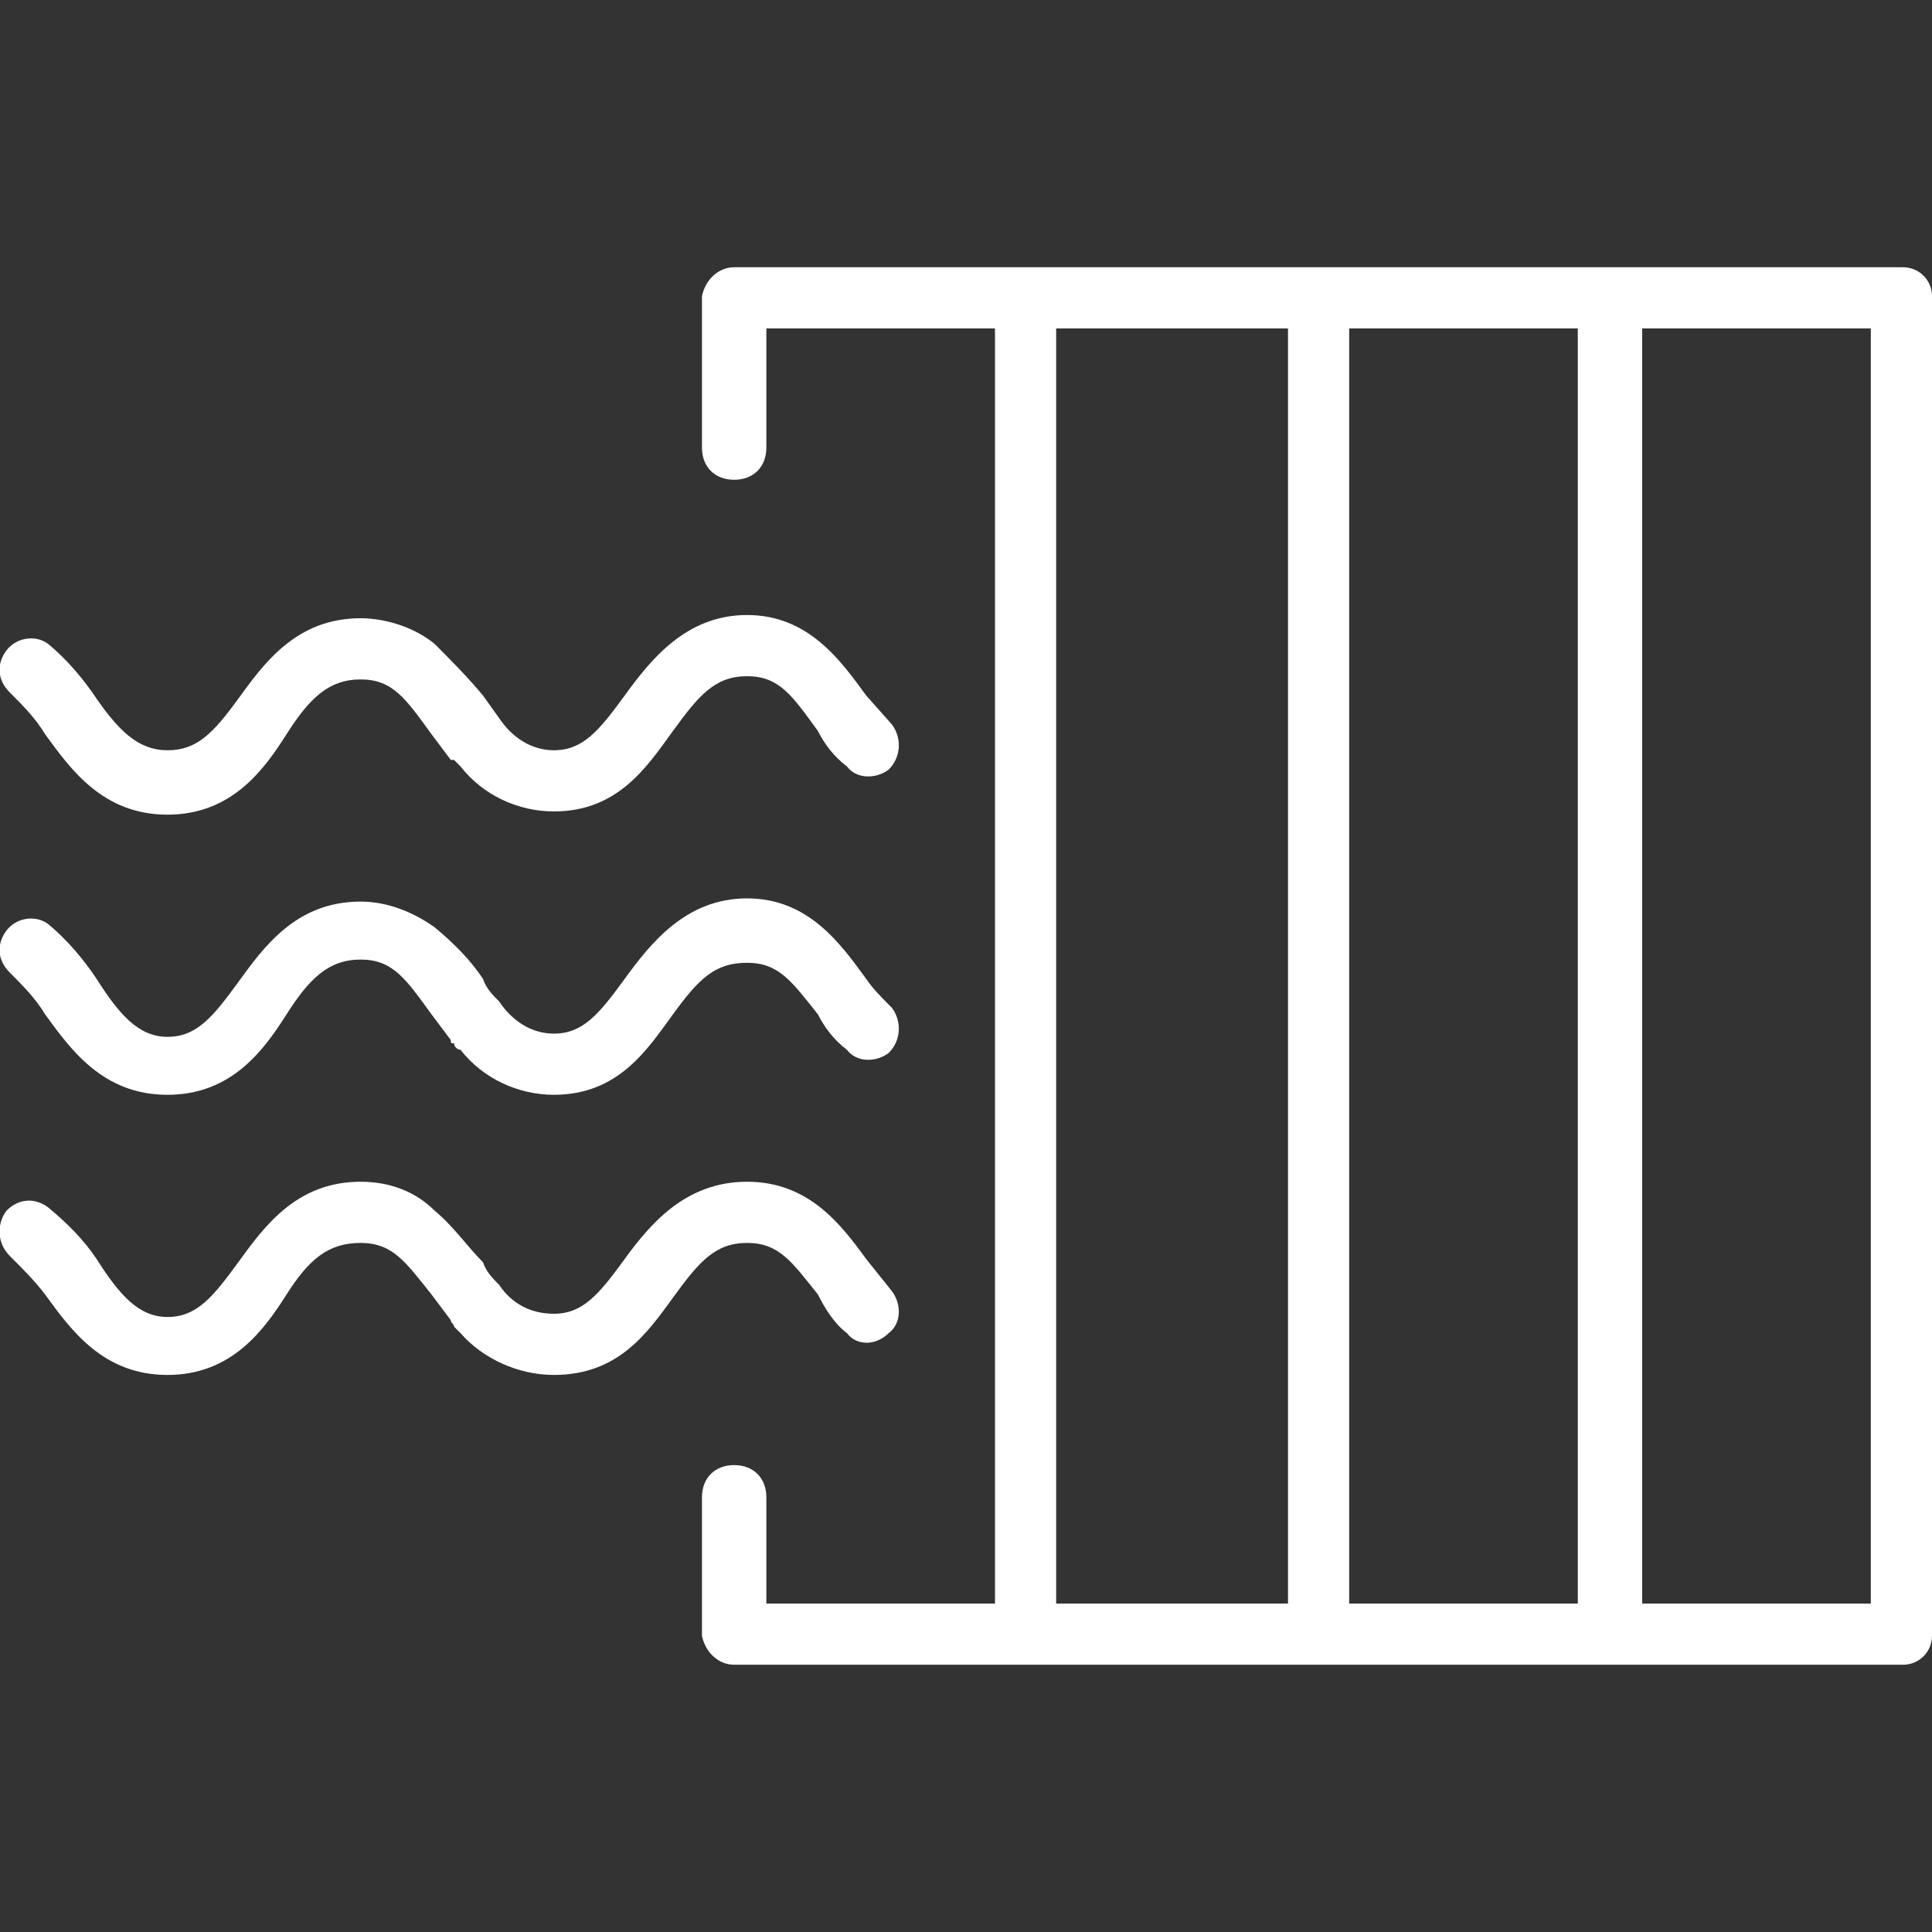
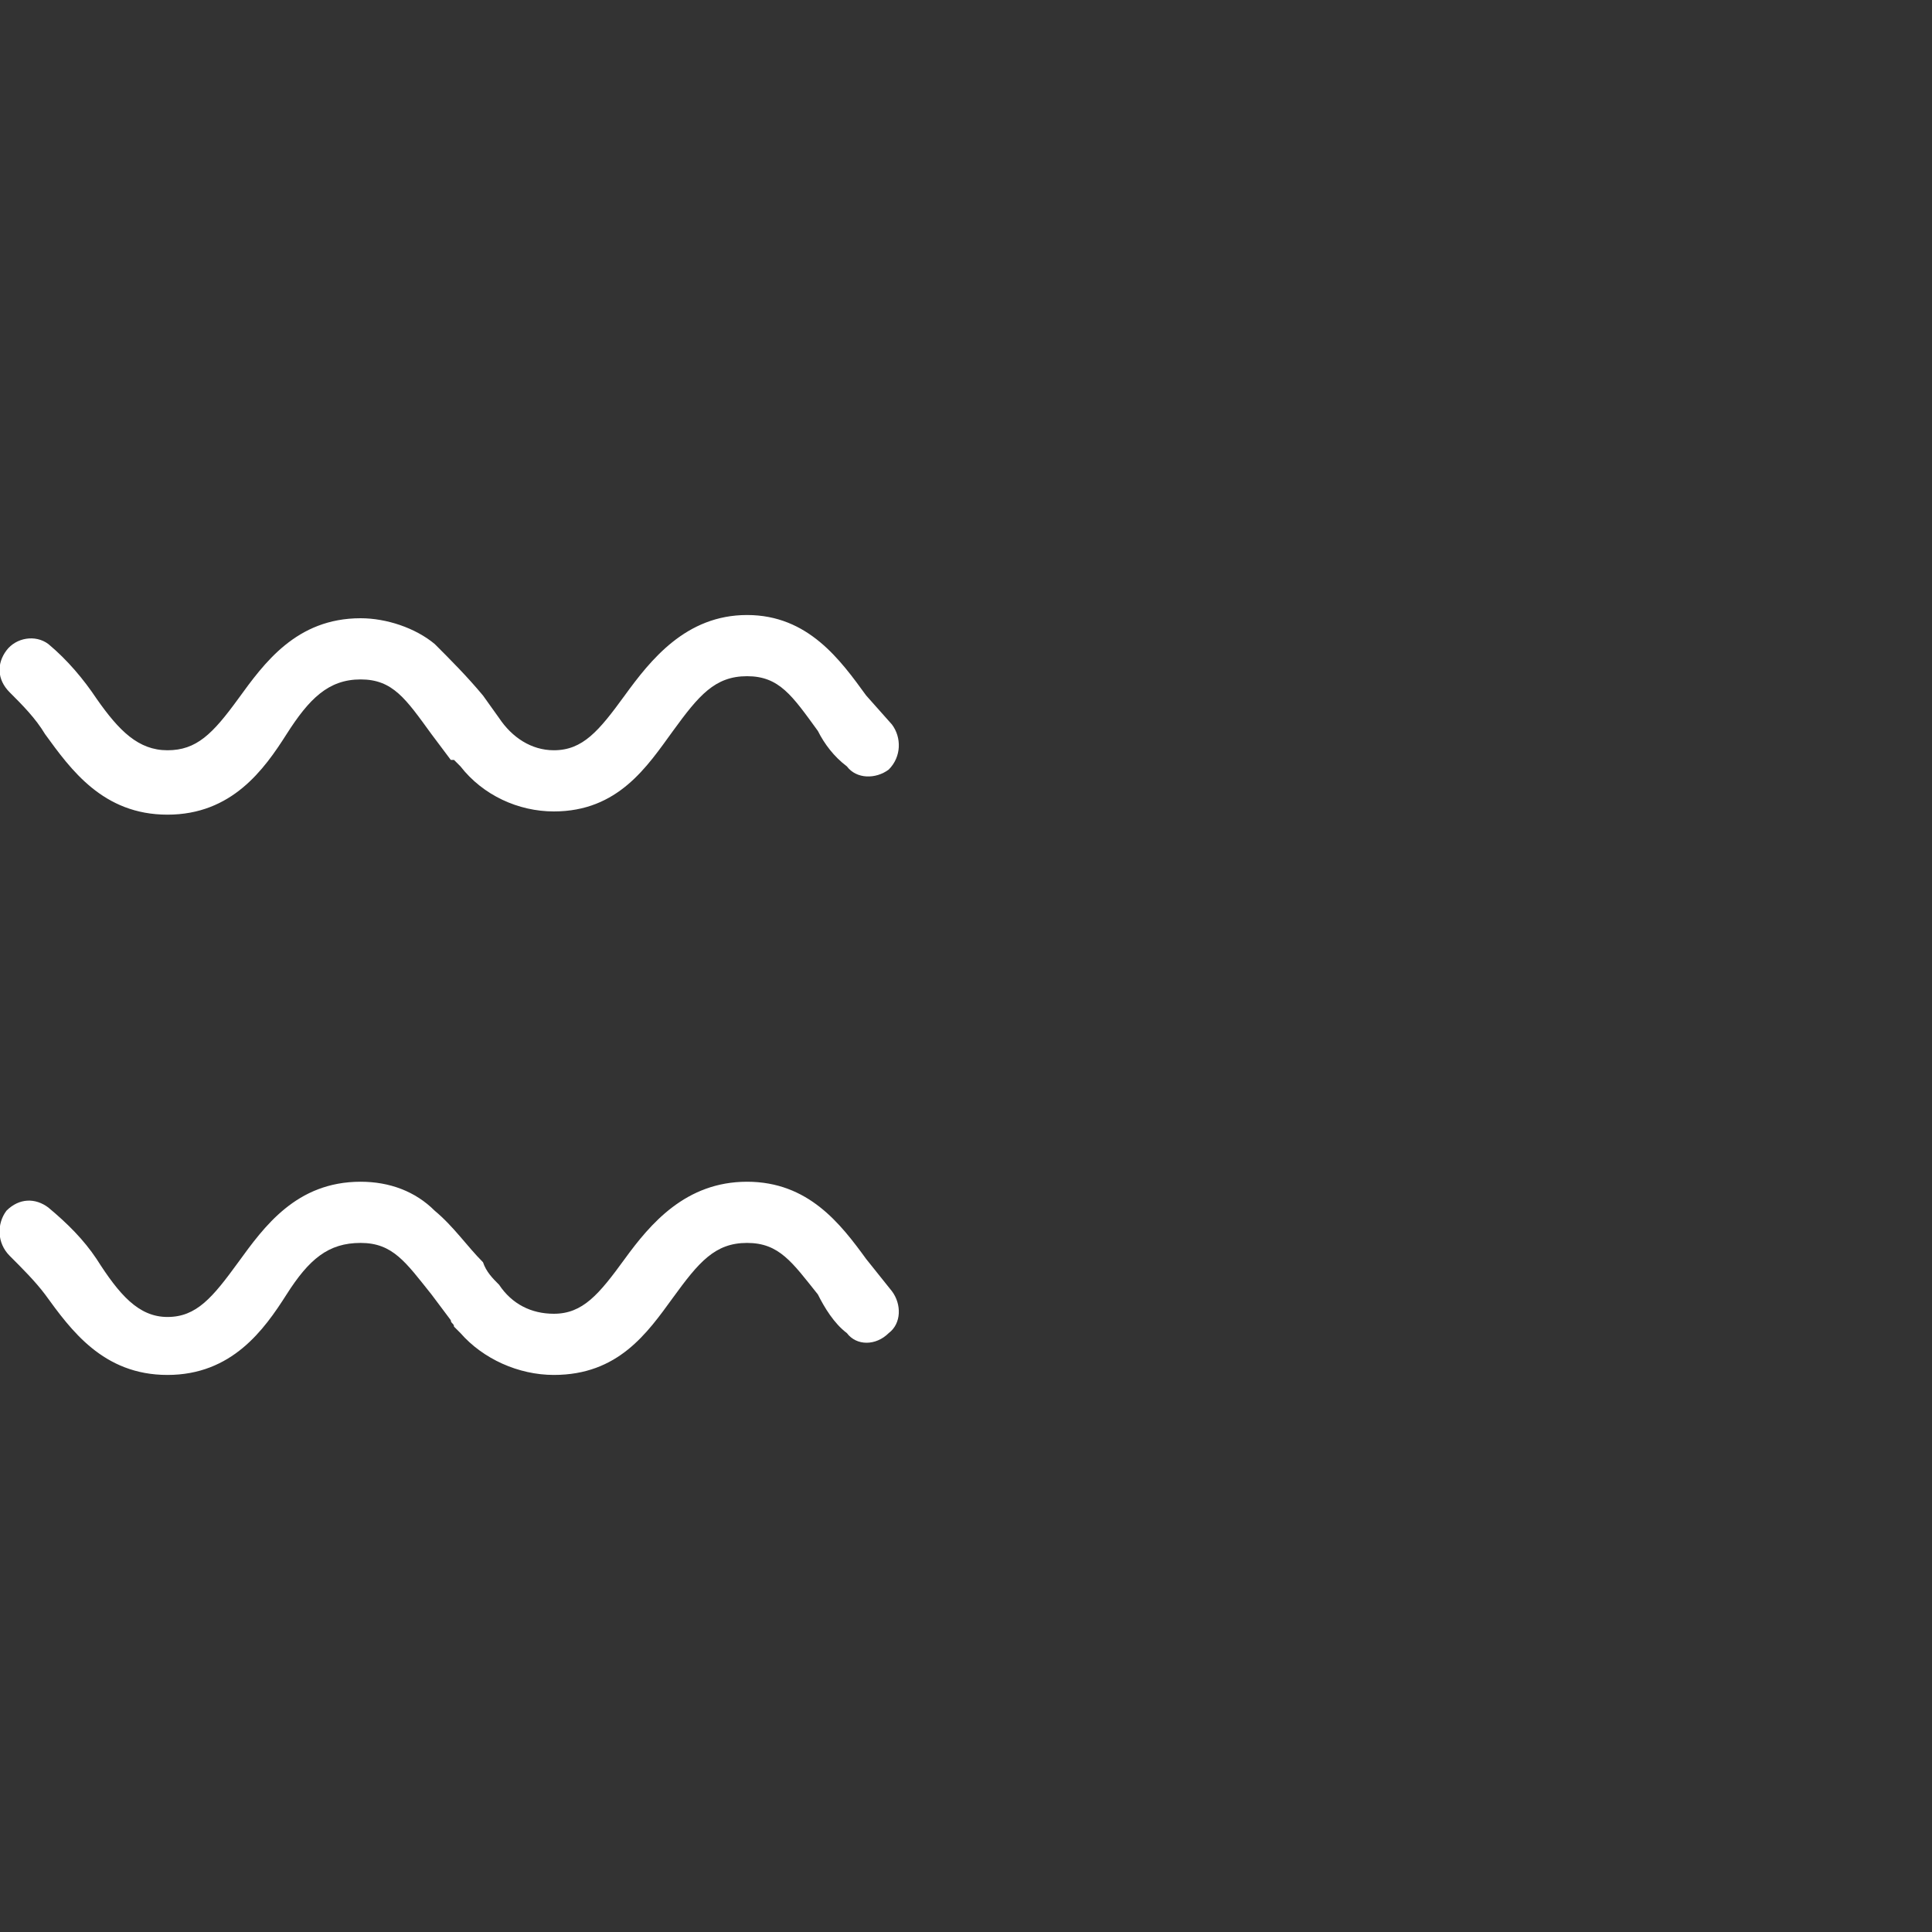
<svg xmlns="http://www.w3.org/2000/svg" version="1.1" id="Layer_1" x="0px" y="0px" viewBox="0 0 60 60" style="enable-background:new 0 0 60 60;" xml:space="preserve">
  <rect x="0" y="0" width="60" height="60" fill="#333333" stroke="none" />
  <style type="text/css">
	.st0{fill:#fff;}
</style>
  <title>WEB</title>
-   <path class="st0" d="M1.4,31.5C2.2,32.6,3.2,34,5.2,34s3-1.4,3.7-2.5s1.3-1.7,2.3-1.7s1.4,0.6,2.2,1.7l0.6,0.8c0,0.1,0,0.1,0.1,0.1  c0,0.1,0.1,0.2,0.2,0.2c0,0,0,0,0,0l0,0c0.7,0.9,1.8,1.4,2.9,1.4c2,0,2.9-1.4,3.7-2.5s1.3-1.6,2.3-1.6s1.4,0.6,2.2,1.6  c0.2,0.4,0.5,0.8,0.9,1.1c0.3,0.4,0.9,0.4,1.3,0.1c0,0,0,0,0,0c0.4-0.4,0.4-1,0.1-1.4c-0.3-0.3-0.6-0.6-0.8-0.9  c-0.8-1.1-1.8-2.5-3.7-2.5s-3,1.4-3.8,2.5s-1.3,1.7-2.2,1.7c-0.7,0-1.3-0.4-1.7-1l0,0c-0.2-0.2-0.4-0.4-0.5-0.7  c-0.4-0.6-0.9-1.1-1.5-1.6l0,0C12.8,28.3,12,28,11.2,28c-2,0-3,1.4-3.8,2.5s-1.3,1.7-2.2,1.7S3.7,31.5,3,30.4  c-0.4-0.6-0.9-1.2-1.5-1.7c-0.4-0.3-1-0.2-1.3,0.2c0,0,0,0,0,0c-0.3,0.4-0.3,0.9,0.1,1.3c0,0,0,0,0,0C0.7,30.6,1.1,31,1.4,31.5z" />
  <path class="st0" d="M1.4,22.8c0.8,1.1,1.8,2.5,3.8,2.5s3-1.4,3.7-2.5s1.3-1.7,2.3-1.7s1.4,0.6,2.2,1.7l0.6,0.8h0.1l0.2,0.2l0,0  c0.7,0.9,1.8,1.4,2.9,1.4c2,0,2.9-1.4,3.7-2.5s1.3-1.7,2.3-1.7s1.4,0.6,2.2,1.7c0.2,0.4,0.5,0.8,0.9,1.1c0.3,0.4,0.9,0.4,1.3,0.1  c0,0,0,0,0,0c0.4-0.4,0.4-1,0.1-1.4l-0.8-0.9c-0.8-1.1-1.8-2.5-3.7-2.5s-3,1.4-3.8,2.5s-1.3,1.7-2.2,1.7c-0.7,0-1.3-0.4-1.7-1l0,0  L15,21.6c-0.5-0.6-1-1.1-1.5-1.6l0,0c-0.6-0.5-1.5-0.8-2.3-0.8c-2,0-3,1.4-3.8,2.5s-1.3,1.6-2.2,1.6S3.7,22.7,3,21.7  c-0.4-0.6-0.9-1.2-1.5-1.7c-0.4-0.3-1-0.2-1.3,0.2c0,0,0,0,0,0c-0.3,0.4-0.3,0.9,0.1,1.3c0,0,0,0,0,0C0.7,21.9,1.1,22.3,1.4,22.8z" />
  <path class="st0" d="M25.4,40.2c0.2,0.4,0.5,0.9,0.9,1.2c0.3,0.4,0.9,0.4,1.3,0c0,0,0,0,0,0c0.4-0.3,0.4-0.9,0.1-1.3c0,0,0,0,0,0  l-0.8-1c-0.8-1.1-1.8-2.4-3.7-2.4s-3,1.3-3.8,2.4s-1.3,1.7-2.2,1.7c-0.7,0-1.3-0.3-1.7-0.9l0,0c-0.2-0.2-0.4-0.4-0.5-0.7  c-0.5-0.5-0.9-1.1-1.5-1.6l0,0c-0.6-0.6-1.4-0.9-2.3-0.9c-2,0-3,1.4-3.8,2.5s-1.3,1.7-2.2,1.7S3.7,40.2,3,39.1  c-0.4-0.6-0.9-1.1-1.5-1.6c-0.4-0.3-0.9-0.3-1.3,0.1c0,0,0,0,0,0c-0.3,0.4-0.3,1,0.1,1.4c0.4,0.4,0.8,0.8,1.1,1.2  c0.8,1.1,1.8,2.5,3.8,2.5s3-1.4,3.7-2.5s1.3-1.6,2.3-1.6s1.4,0.6,2.2,1.6L14,41c0,0.1,0.1,0.1,0.1,0.2l0.2,0.2l0,0  c0.7,0.8,1.8,1.3,2.9,1.3c2,0,2.9-1.3,3.7-2.4s1.3-1.7,2.3-1.7S24.6,39.2,25.4,40.2z" />
-   <path class="st0" d="M59.1,8.3H22.8c-0.5,0-0.9,0.4-1,0.9v4.7c0,0.6,0.4,1,1,1s1-0.4,1-1v-3.7h7.1v39.6h-7.1v-3.3c0-0.6-0.4-1-1-1  s-1,0.4-1,1v4.3c0.1,0.5,0.5,0.9,1,0.9h36.3c0.5,0,0.9-0.4,0.9-0.9v0V9.2C60,8.7,59.6,8.3,59.1,8.3L59.1,8.3z M40,49.8h-7.2V10.2H40  V49.8z M49,49.8h-7.1V10.2H49V49.8z M58.1,49.8H51V10.2h7.1V49.8z" />
</svg>